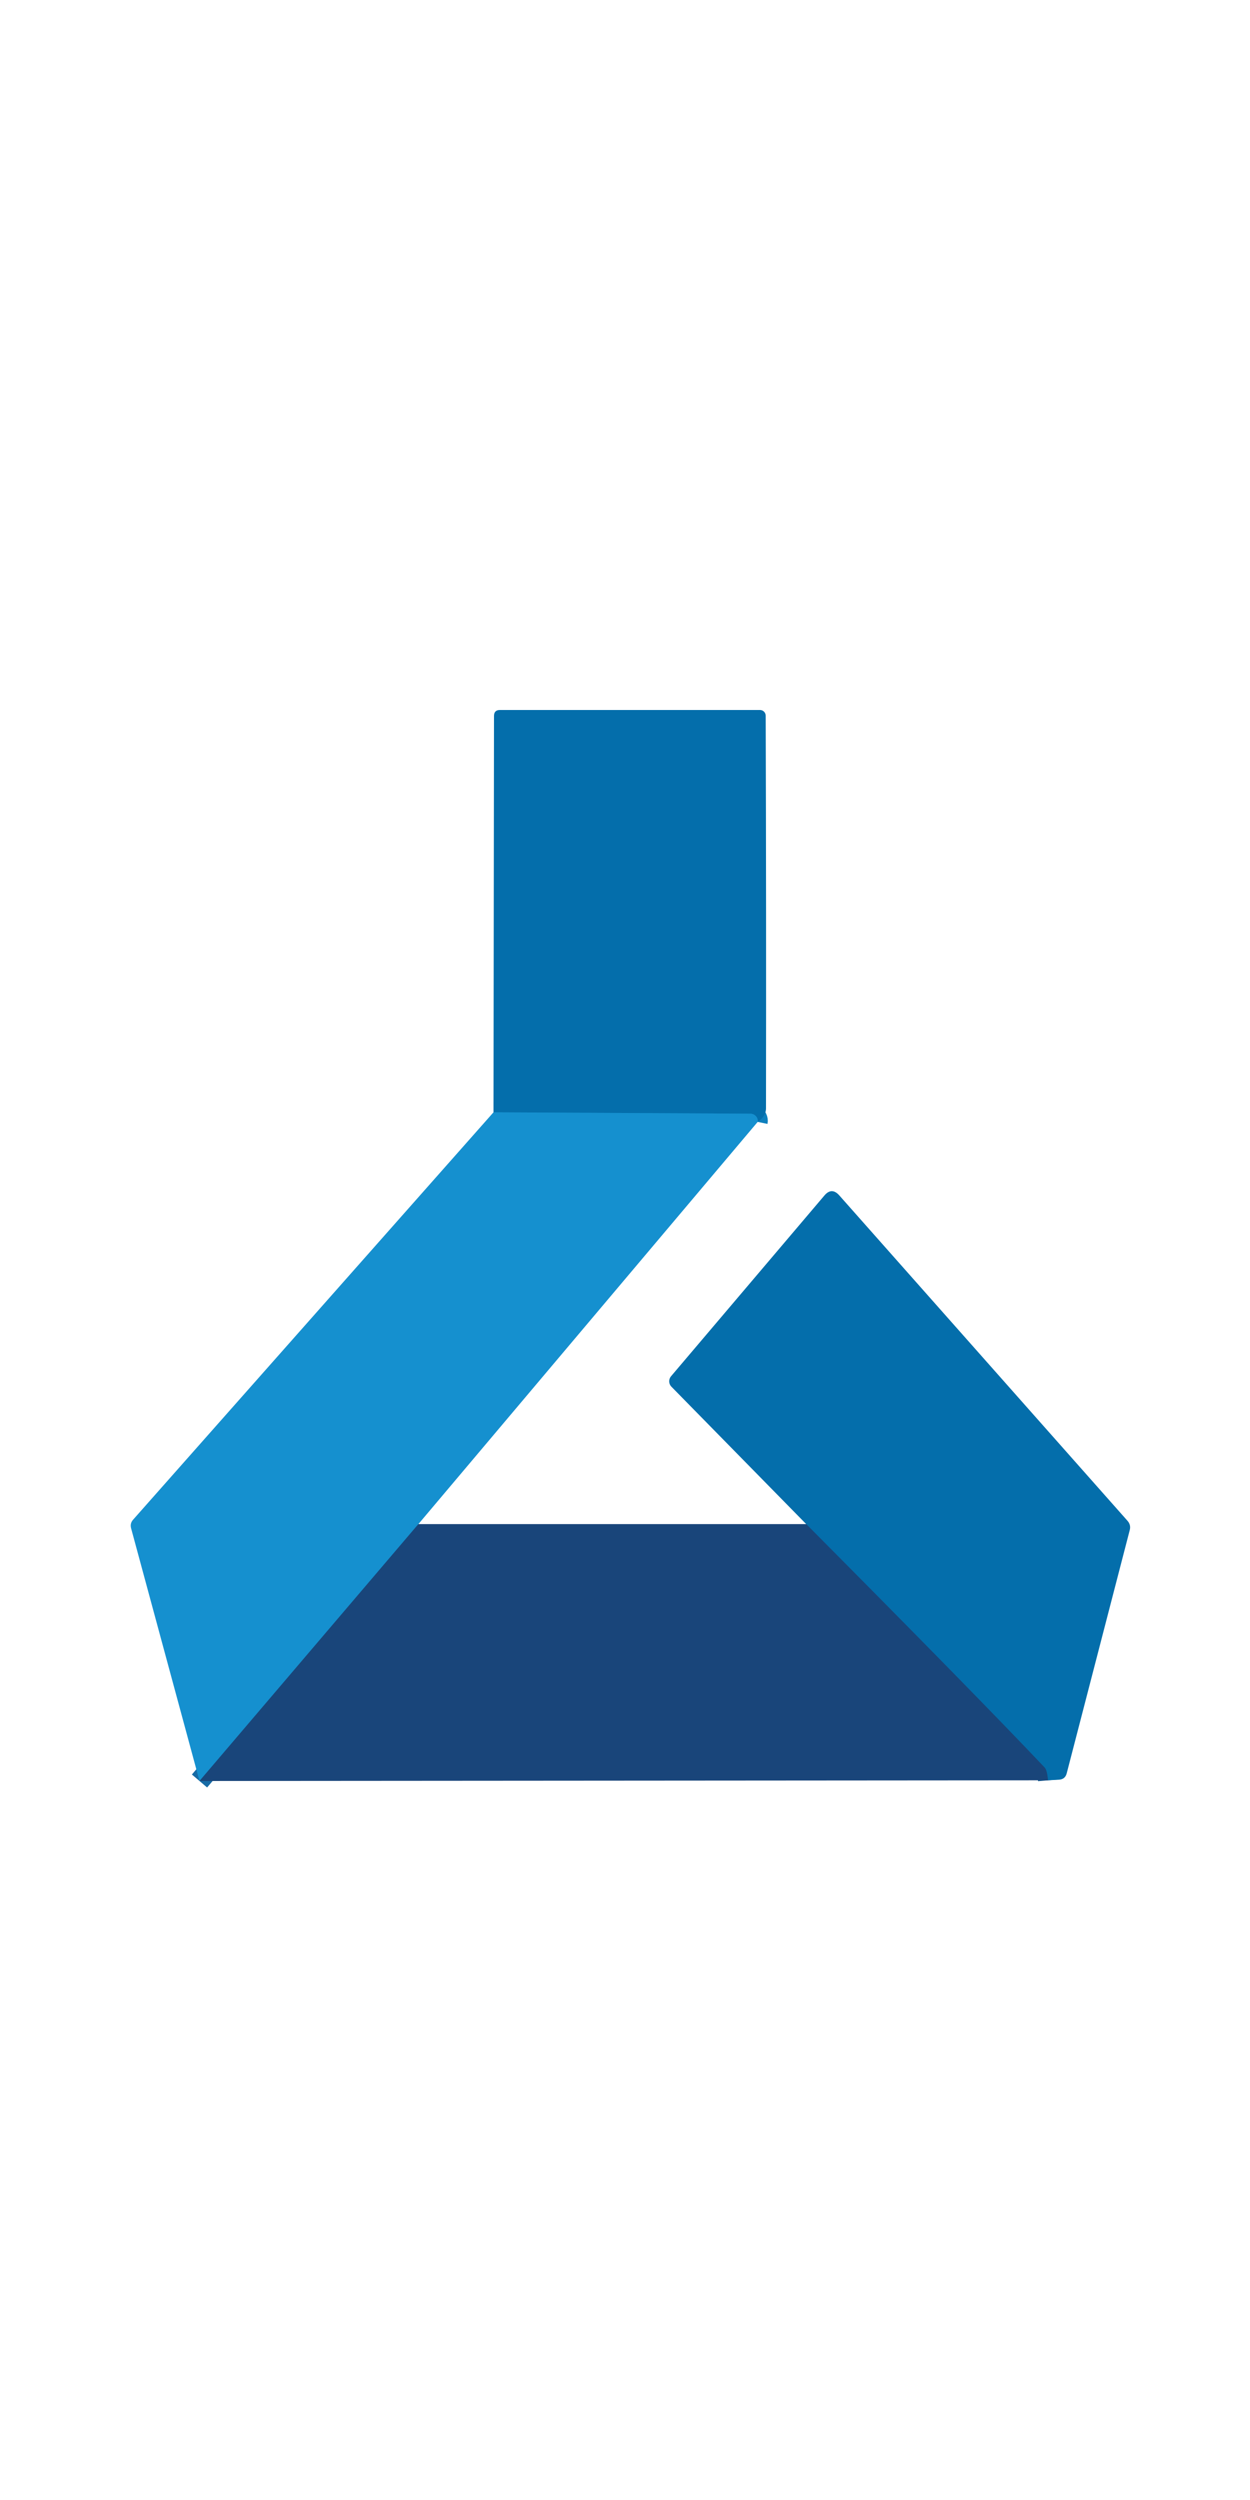
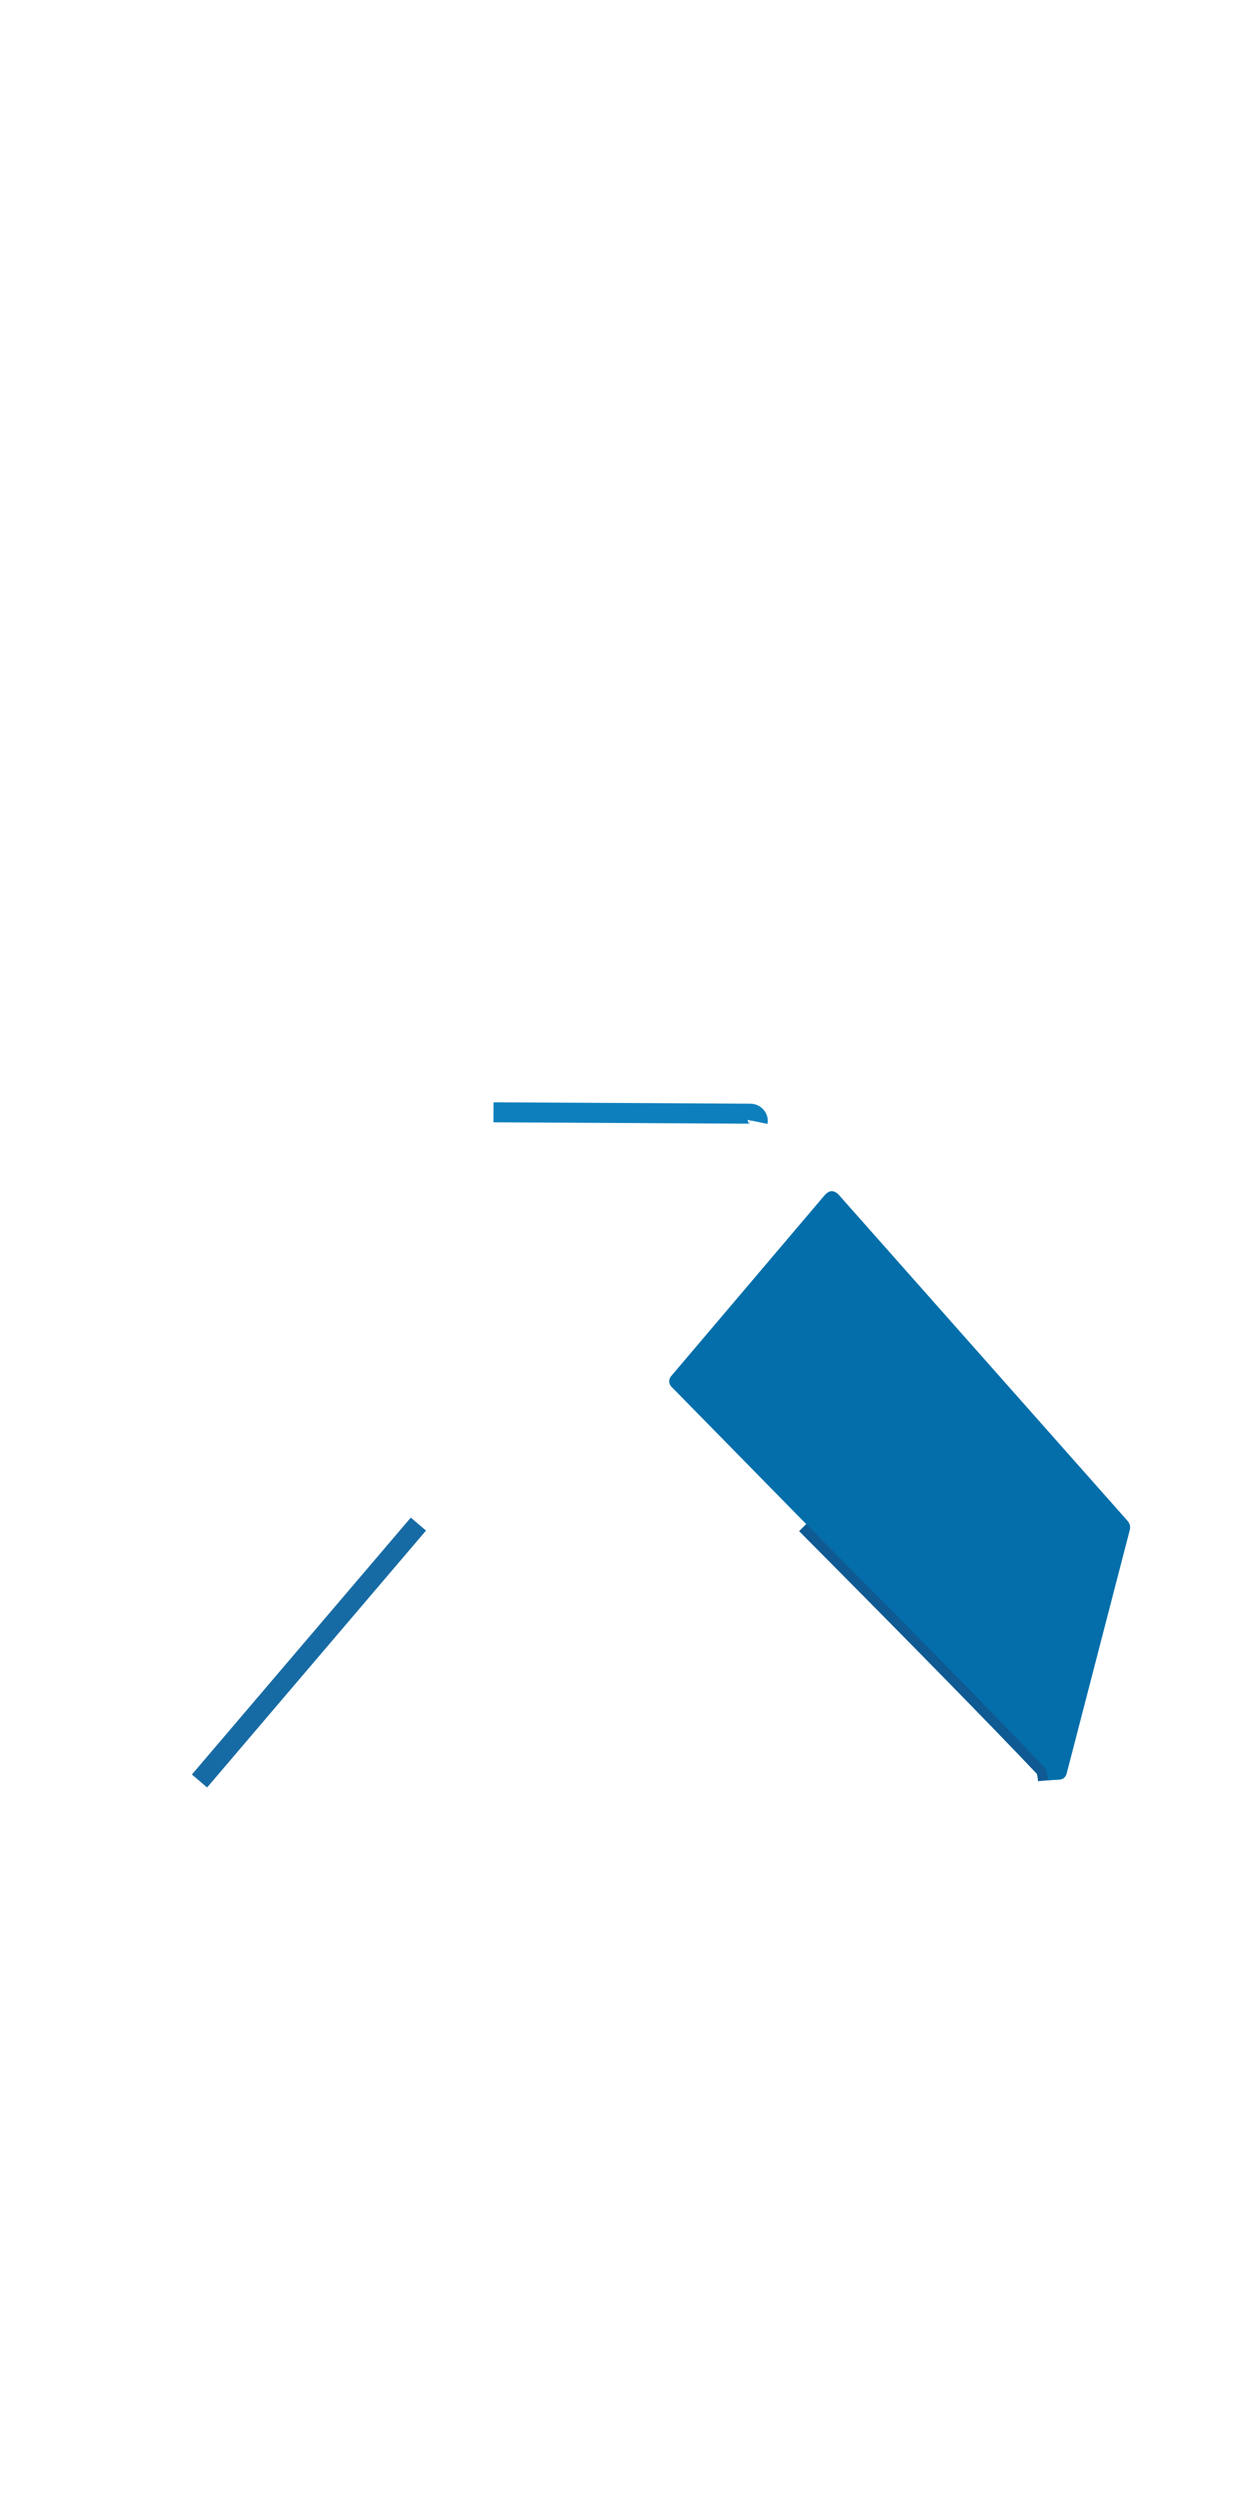
<svg xmlns="http://www.w3.org/2000/svg" width="125" height="250" viewBox="0 0 125 250" fill="none">
  <path d="M75.771 112.19C75.797 112.064 75.777 111.93 75.711 111.79C75.647 111.664 75.551 111.558 75.433 111.483C75.314 111.409 75.179 111.37 75.041 111.37L49.351 111.23" stroke="#0D7FBD" stroke-width="2" />
  <path d="M41.84 152.41L19.95 178.1" stroke="#176BA5" stroke-width="2" />
  <path d="M104.8 178.03C104.74 177.357 104.627 176.93 104.46 176.75C99.813 171.843 91.867 163.73 80.62 152.41" stroke="#0F5A93" stroke-width="2" />
-   <path d="M75.77 112.19C75.796 112.063 75.776 111.93 75.71 111.79C75.647 111.664 75.55 111.557 75.432 111.483C75.314 111.409 75.178 111.37 75.04 111.37L49.35 111.23L49.4 71.6C49.4 71.2 49.596 71 49.99 71H76C76.151 71 76.296 71.06 76.403 71.167C76.51 71.274 76.57 71.419 76.57 71.57C76.61 84.677 76.62 97.763 76.6 110.83C76.6 111.43 76.23 111.89 75.77 112.19Z" fill="#046EAB" />
-   <path d="M49.35 111.23L75.04 111.37C75.178 111.37 75.314 111.409 75.432 111.483C75.551 111.558 75.647 111.664 75.71 111.79C75.777 111.93 75.797 112.064 75.77 112.19L41.84 152.41L19.95 178.1L13.11 152.83C13.023 152.504 13.09 152.217 13.31 151.97L49.35 111.23Z" fill="#1590CF" />
  <path d="M104.8 178.03C104.74 177.356 104.627 176.93 104.46 176.75C99.813 171.843 91.867 163.73 80.62 152.41L67.14 138.67C67.005 138.534 66.927 138.352 66.919 138.16C66.912 137.968 66.976 137.779 67.1 137.63L82.44 119.55C82.927 118.976 83.423 118.973 83.93 119.54L112.74 152.07C112.993 152.35 113.07 152.67 112.97 153.03L106.67 177.34C106.563 177.74 106.303 177.95 105.89 177.97L104.8 178.03Z" fill="#046EAB" />
-   <path d="M80.62 152.41C91.867 163.73 99.814 171.843 104.46 176.75C104.627 176.93 104.74 177.357 104.8 178.03L19.95 178.1L41.84 152.41H80.62Z" fill="#19457A" />
</svg>